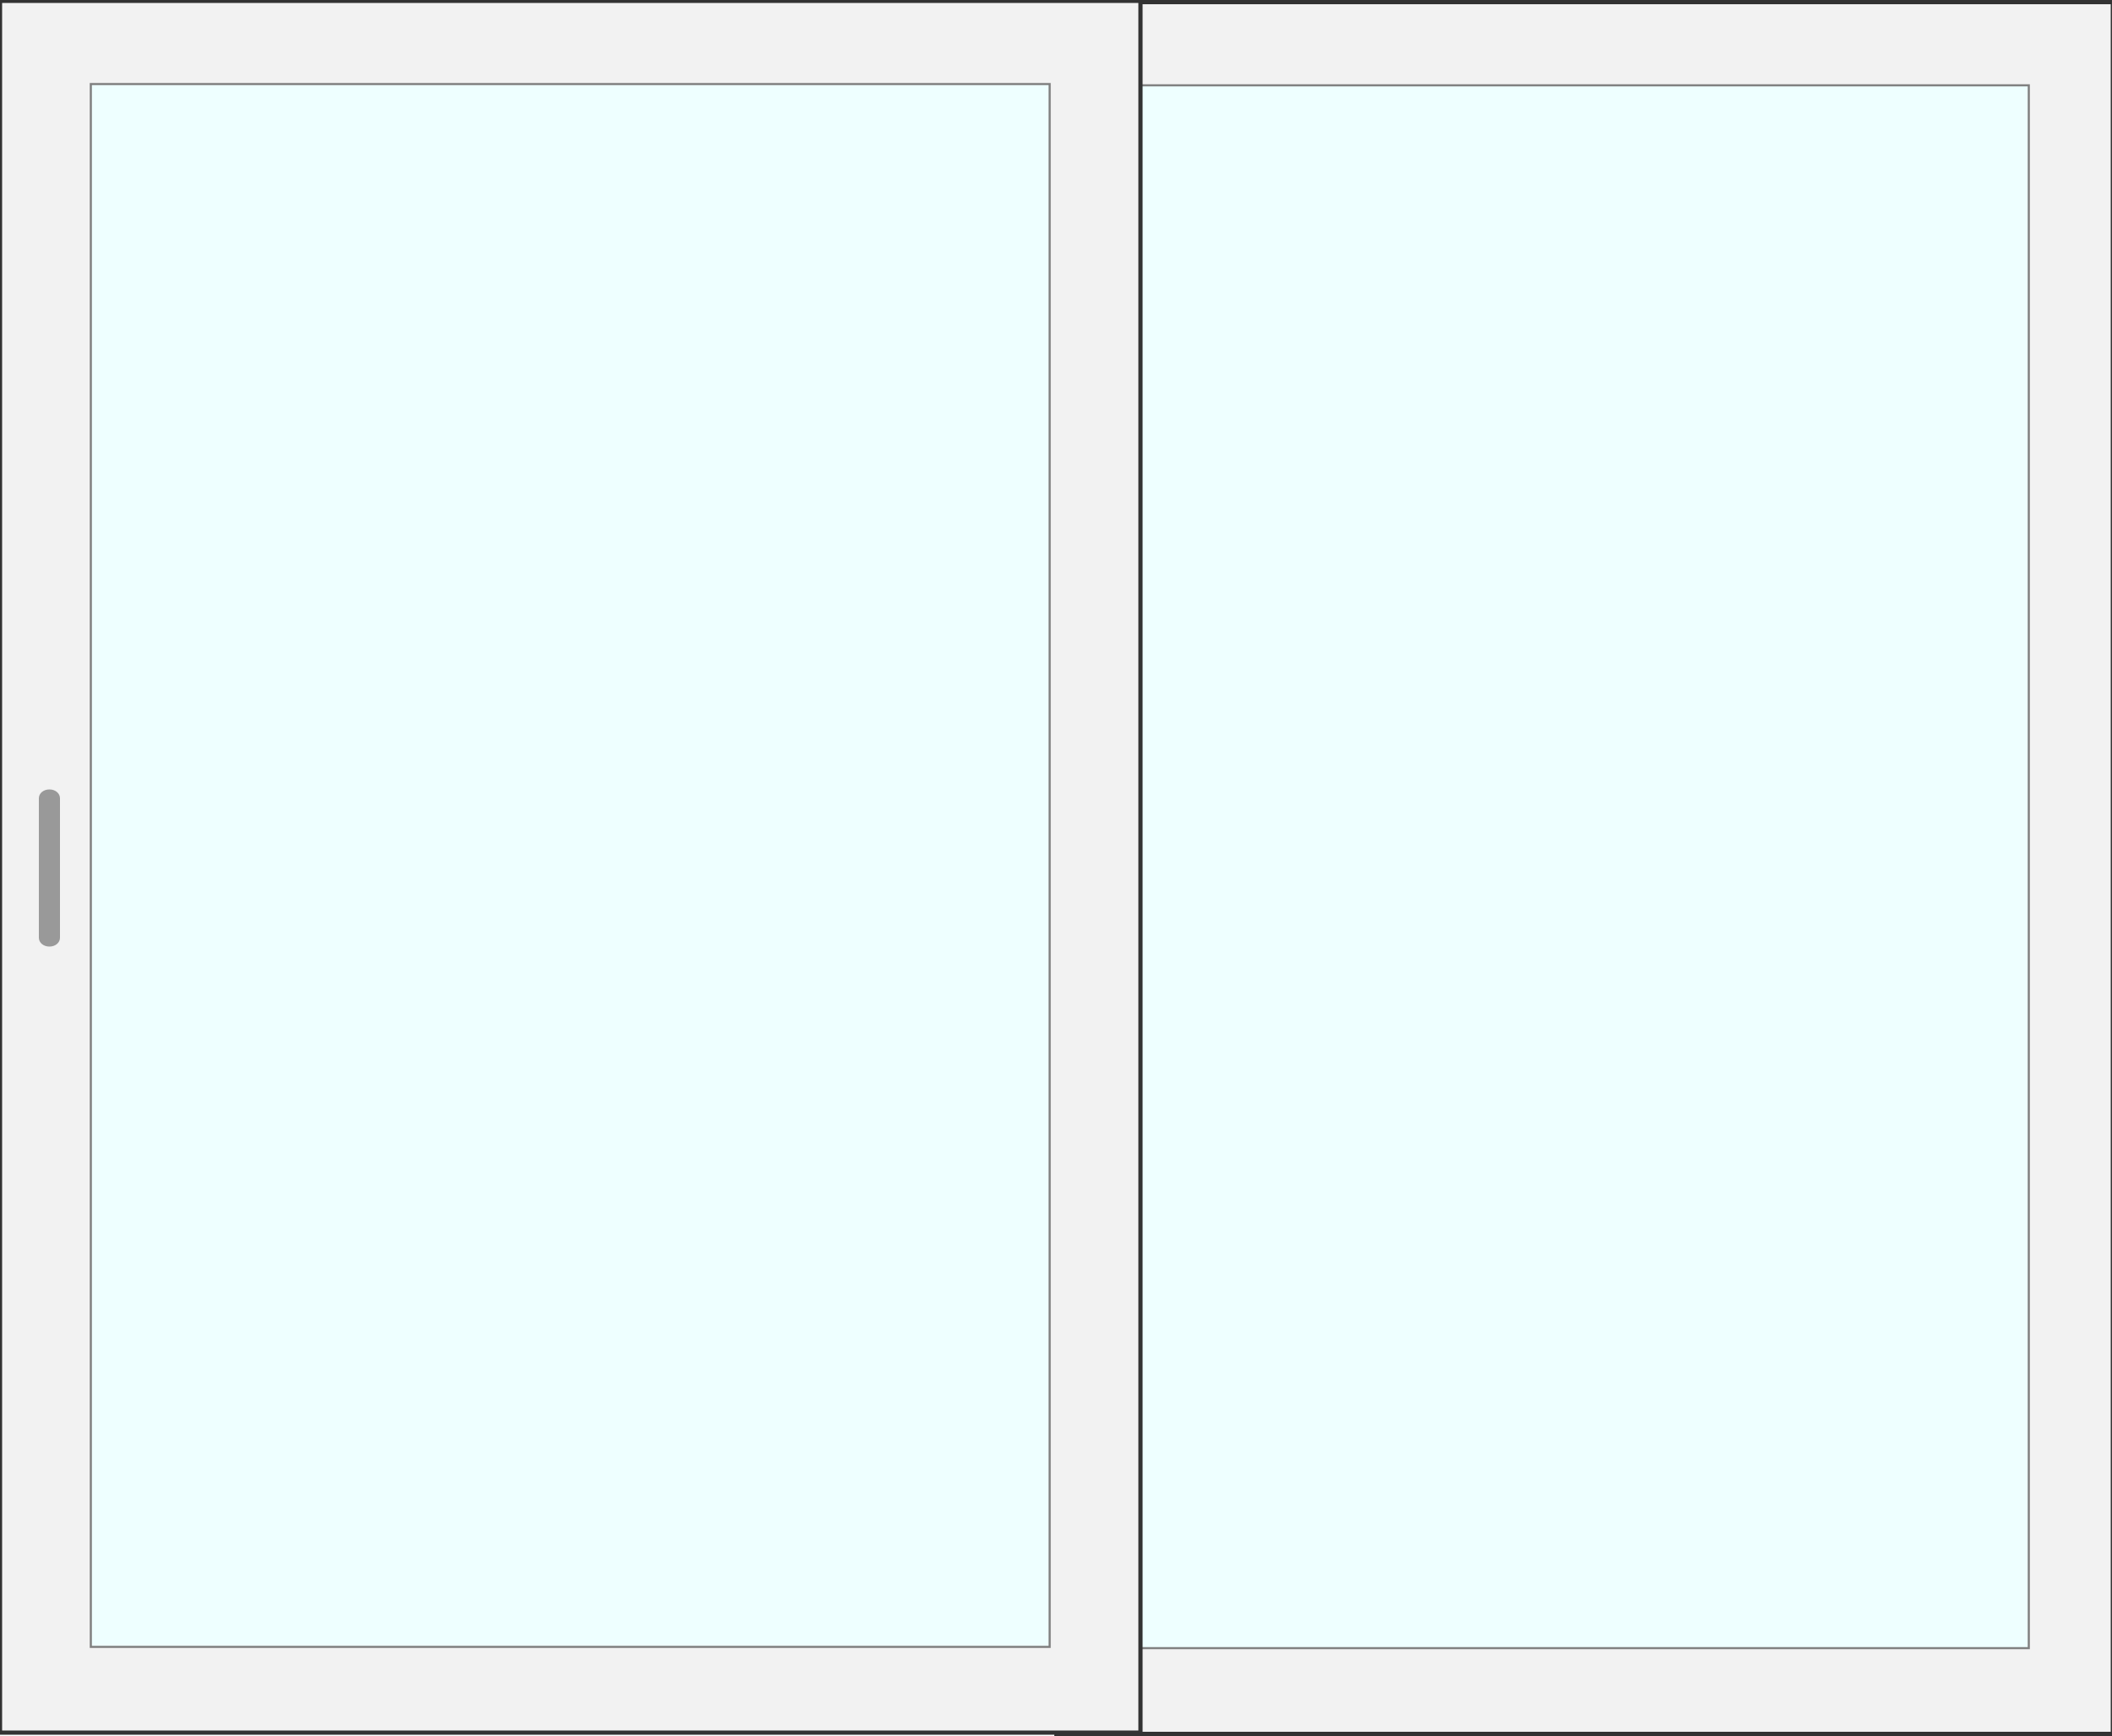
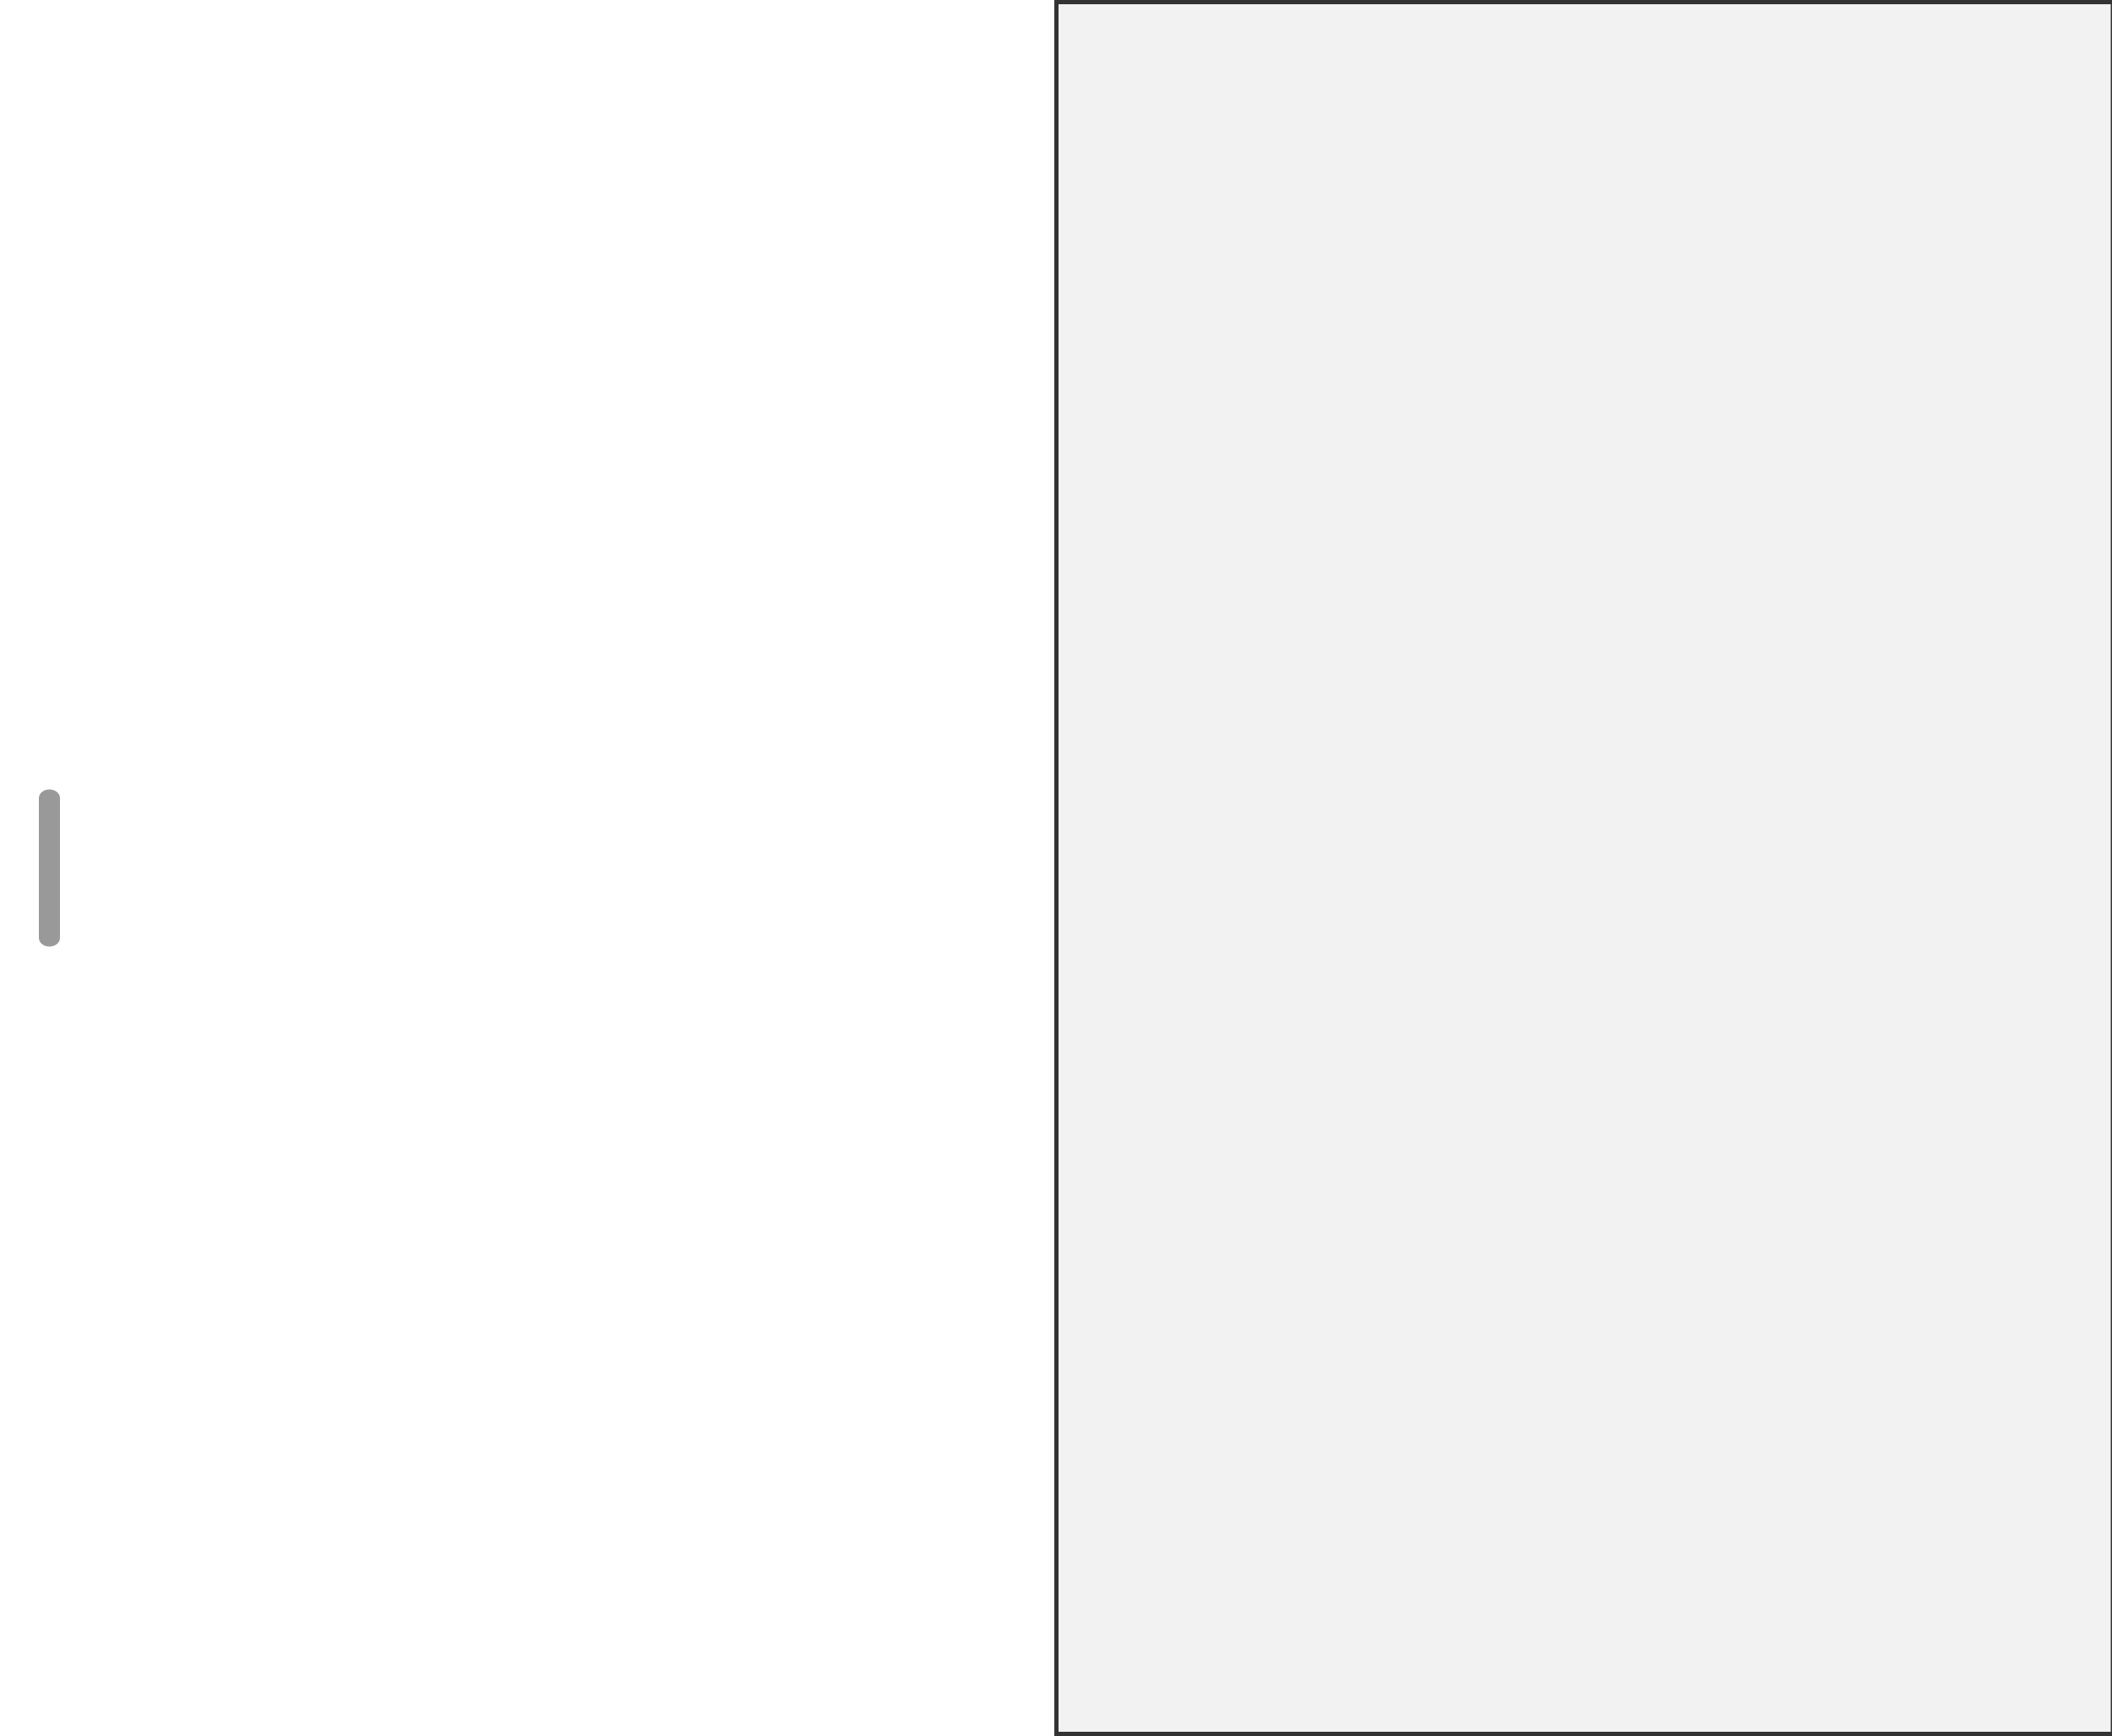
<svg xmlns="http://www.w3.org/2000/svg" version="1.1" id="Warstwa_1" x="0px" y="0px" viewBox="0 0 500 411" style="enable-background:new 0 0 500 411;" xml:space="preserve">
  <style type="text/css">
	.st0{fill:#F2F2F2;stroke:#333333;stroke-miterlimit:10;}
	.st1{fill:#EEFFFF;stroke:#808080;stroke-width:0.5;}
	.st2{fill:#999999;}
</style>
  <path class="st0" d="M250.1,0.5h250.1v410H250.1V0.5z" />
-   <path class="st1" d="M270,20.2h210.3v370H270V20.2z" />
-   <path class="st0" d="M0,0.2h270v410H0V0.2z" />
-   <path class="st1" d="M21.5,19.9h227v370h-227V19.9z" />
  <path class="st2" d="M14.2,222v-33c0-1.2-1.1-2.1-2.5-2.1s-2.5,0.9-2.5,2.1v33c0,1.2,1.1,2.1,2.5,2.1S14.2,223.2,14.2,222z" />
</svg>